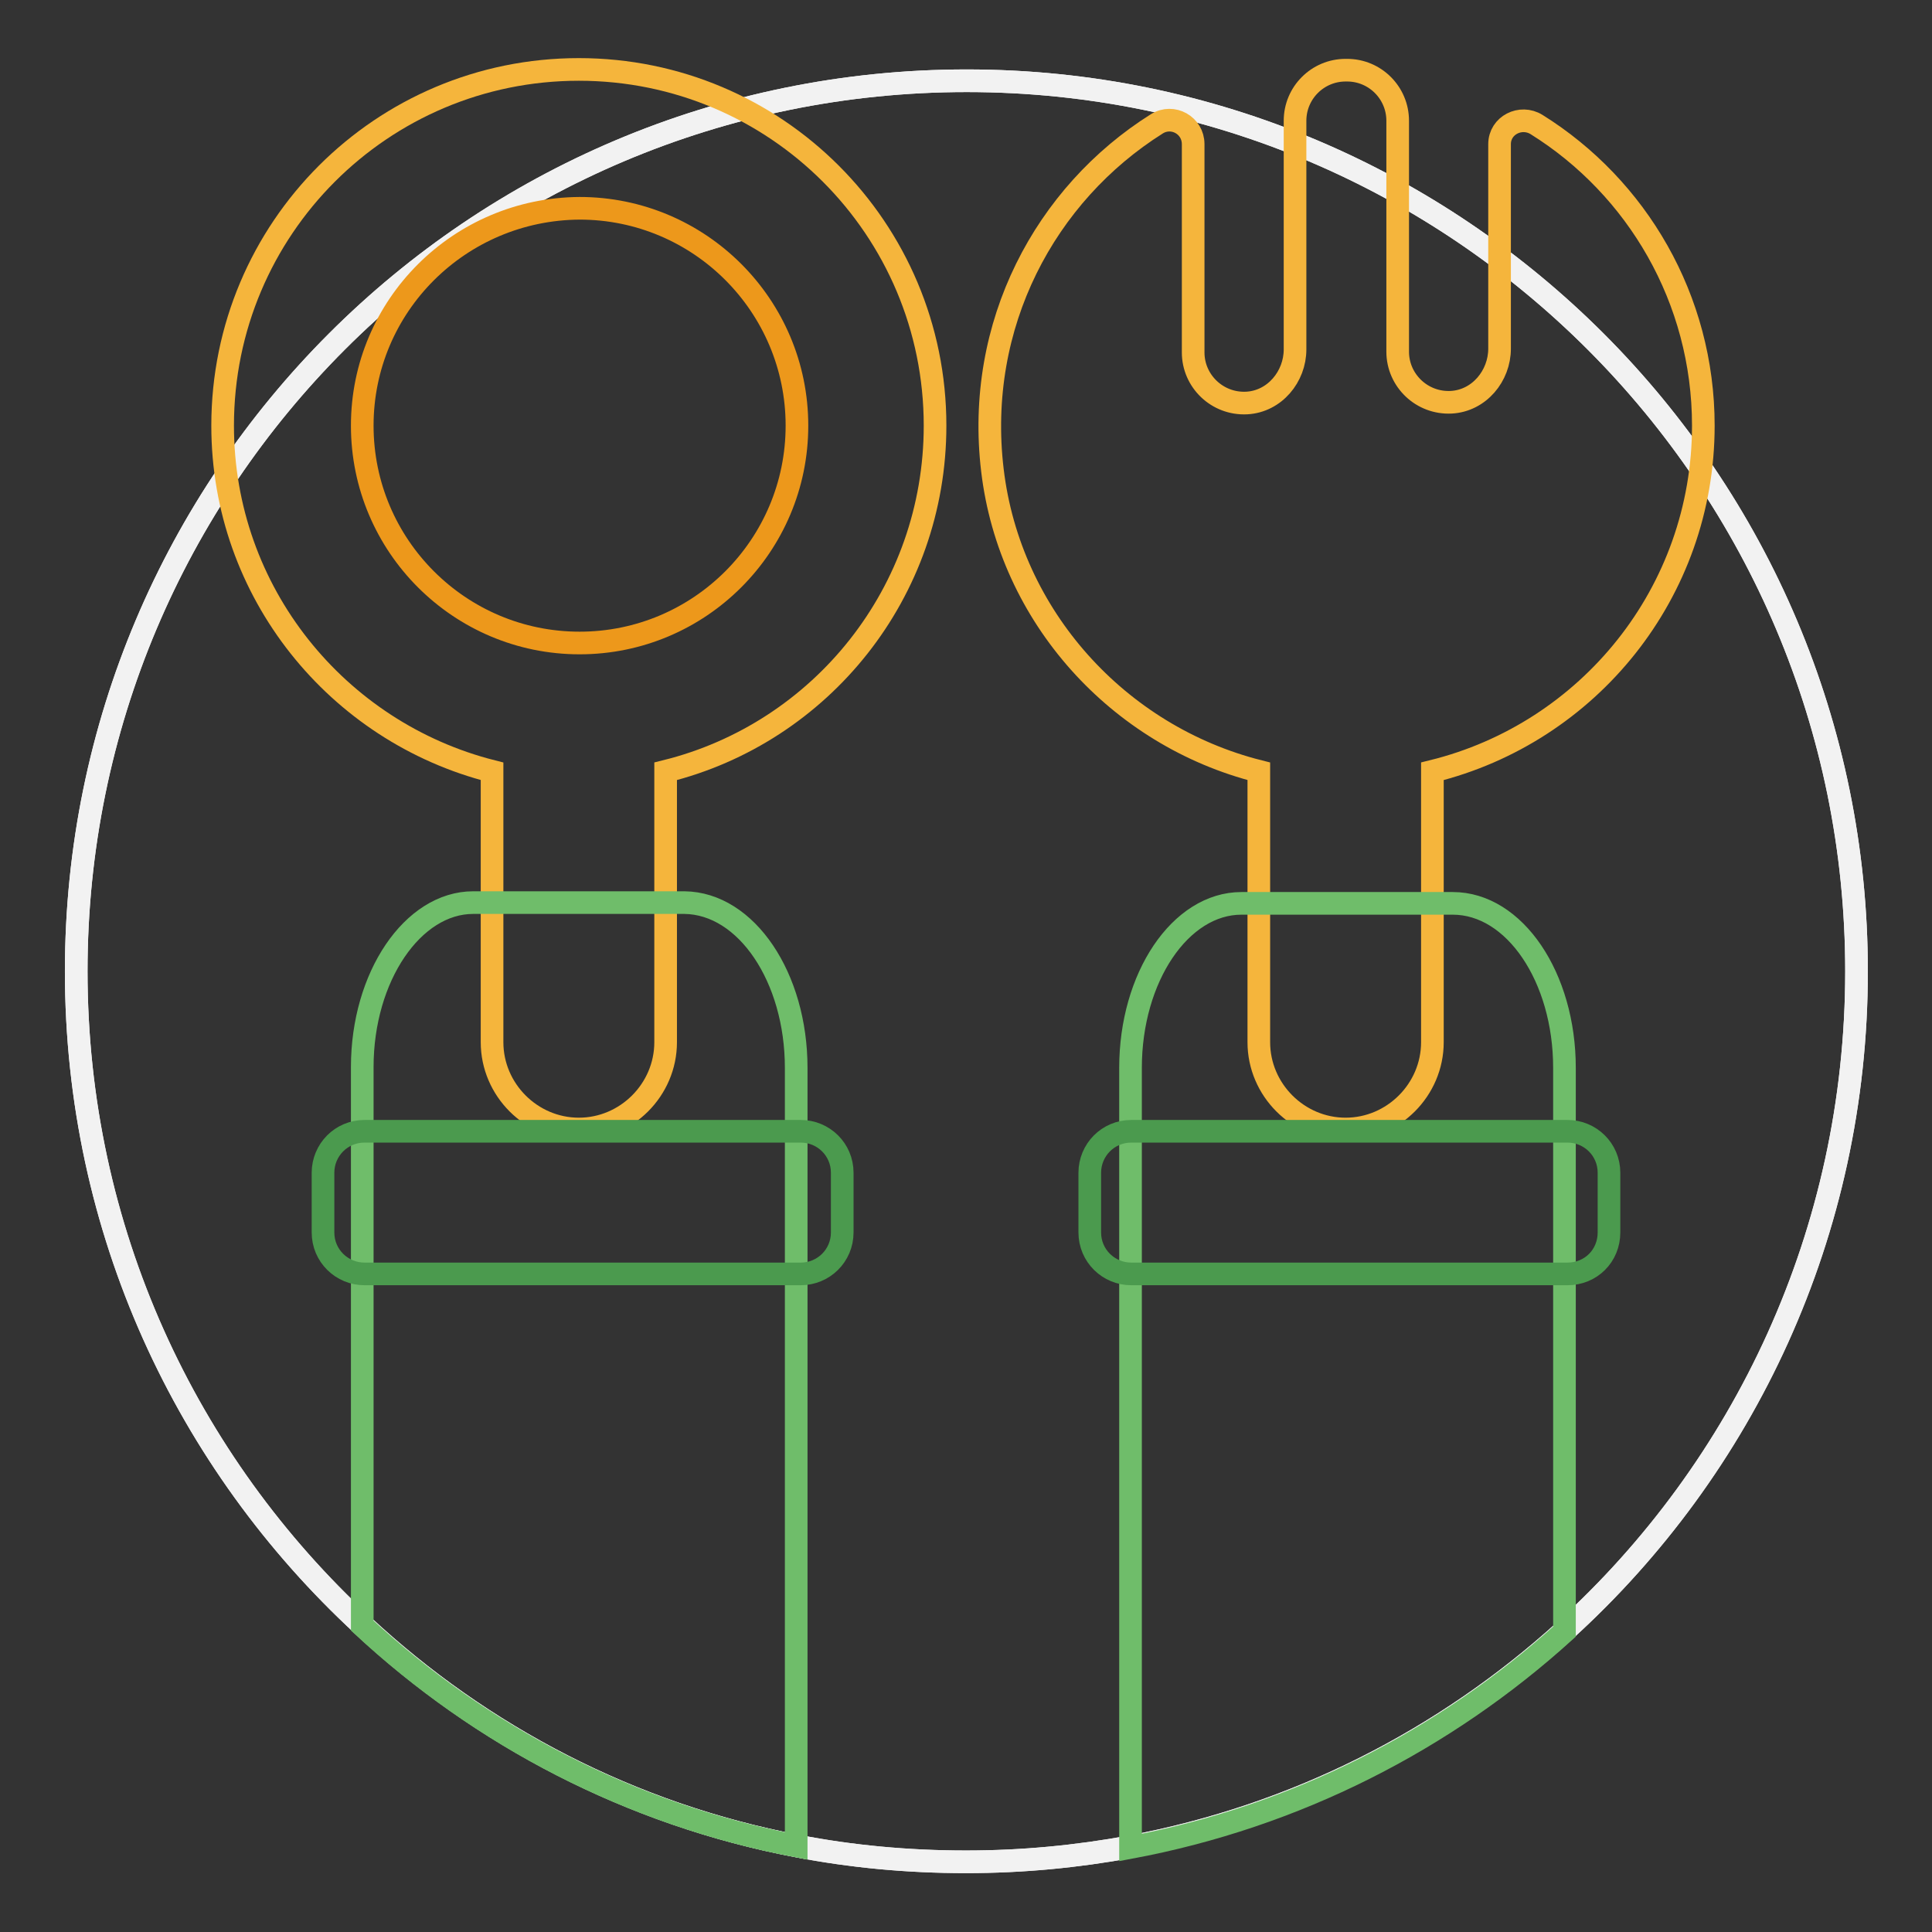
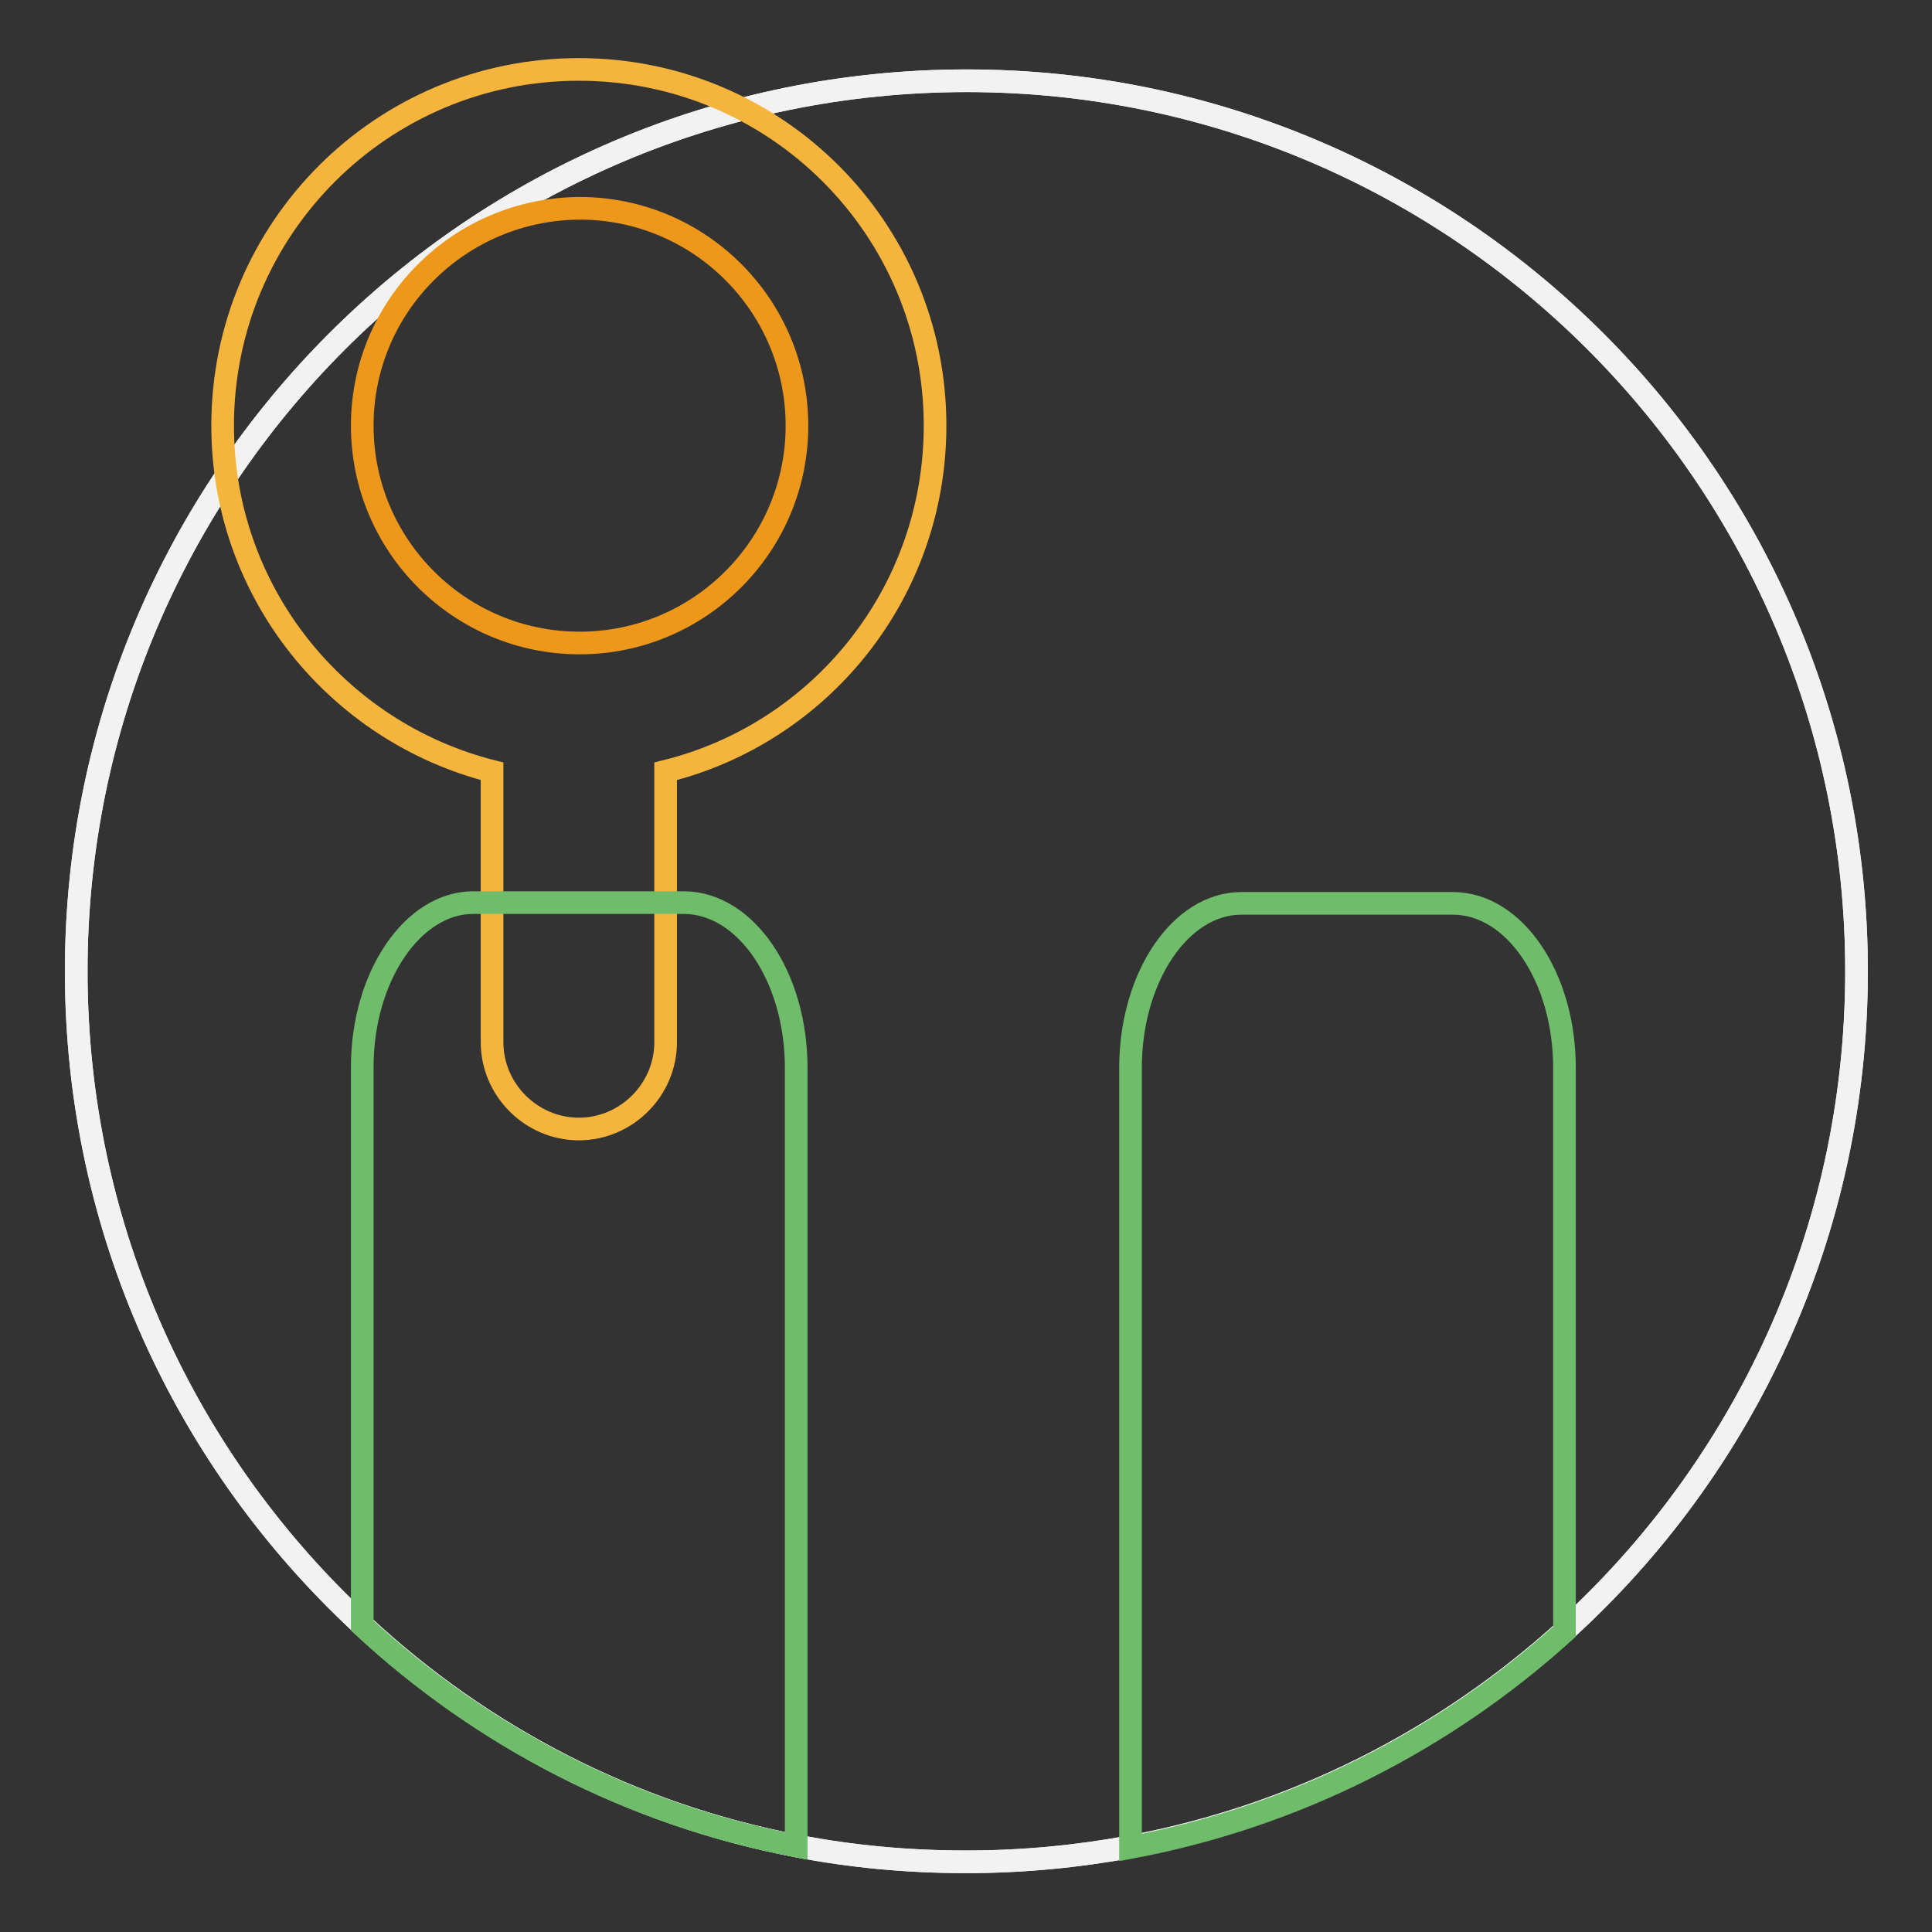
<svg xmlns="http://www.w3.org/2000/svg" version="1.1" x="0px" y="0px" viewBox="0 0 256 256" enable-background="new 0 0 256 256" xml:space="preserve">
  <rect x="0" y="0" width="256" height="256" fill="#333333" stroke="none" />
  <g>
    <path stroke-width="3" fill-opacity="0" stroke="#f2f2f2" d="M246,128.7c0,34.6-14.9,65.8-38.7,87.4c-15.9,14.4-35.6,24.5-57.5,28.6c-7.1,1.3-14.3,2-21.8,2 c-7.7,0-15.2-0.7-22.4-2.1c-22-4.2-41.8-14.6-57.5-29.2c-23.4-21.6-38-52.4-38-86.7c0-65.2,52.8-118,118-118 C193.2,10.7,246,63.6,246,128.7L246,128.7z" />
    <path stroke-width="3" fill-opacity="0" stroke="#f2f2f2" d="M246,128.7c0,34.6-14.9,65.8-38.7,87.4c-15.9,14.4-35.6,24.5-57.5,28.6c-7.1,1.3-14.3,2-21.8,2 c-7.7,0-15.2-0.7-22.4-2.1c-22-4.2-41.8-14.6-57.5-29.2c-23.4-21.6-38-52.4-38-86.7c0-65.2,52.8-118,118-118 C193.2,10.7,246,63.6,246,128.7L246,128.7z" />
    <path stroke-width="3" fill-opacity="0" stroke="#f5b53c" d="M123.9,56.4c0-26.1-21.1-47.2-47.2-47.2c-26.1,0-47.2,21.1-47.2,47.2c0,22.1,15.2,40.6,35.7,45.8v35.9 c0,6.3,5.2,11.5,11.5,11.5c6.3,0,11.5-5.2,11.5-11.5v-35.9C108.8,97.1,123.9,78.5,123.9,56.4z" />
    <path stroke-width="3" fill-opacity="0" stroke="#ed981b" d="M48,56.4c0,15.9,12.9,28.8,28.8,28.8c15.9,0,28.8-12.9,28.8-28.8c0-15.9-12.9-28.8-28.8-28.8 C60.9,27.7,48,40.5,48,56.4z" />
-     <path stroke-width="3" fill-opacity="0" stroke="#f5b53c" d="M225.7,56.4c0-16.8-8.8-31.6-22.1-39.9c-2.1-1.3-4.9,0.1-4.9,2.6v27.1c0,3.6-2.7,6.9-6.4,7.1 c-3.9,0.2-7.1-2.9-7.1-6.7V16c0-3.7-3-6.7-6.7-6.7h-0.2c-3.7,0-6.7,3-6.7,6.7v30.3c0,3.6-2.7,6.9-6.4,7.1c-3.9,0.2-7.1-2.9-7.1-6.7 V19.1c0-2.5-2.7-4-4.8-2.7c-14.8,9.3-24.1,26.6-21.8,45.9c2.3,19.4,16.7,35.2,35.3,39.9v35.9c0,6.3,5.2,11.5,11.5,11.5 s11.5-5.2,11.5-11.5v-35.9C210.5,97.1,225.7,78.5,225.7,56.4L225.7,56.4z" />
    <path stroke-width="3" fill-opacity="0" stroke="#6fbd6a" d="M105.5,141.5v103.1c-22-4.2-41.8-14.6-57.5-29.2v-74c0-12,6.7-21.8,14.7-21.8h28 C98.9,119.7,105.5,129.5,105.5,141.5z M207.3,141.5v74.7c-15.9,14.4-35.6,24.5-57.5,28.6V141.5c0-12,6.6-21.8,14.7-21.8h28 C200.7,119.7,207.3,129.5,207.3,141.5z" />
-     <path stroke-width="3" fill-opacity="0" stroke="#4b9a4e" d="M106.1,168.8H48.3c-3,0-5.5-2.4-5.5-5.5v-7.9c0-3,2.4-5.5,5.5-5.5h57.8c3,0,5.5,2.4,5.5,5.5v7.9 C111.6,166.4,109.1,168.8,106.1,168.8z M207.7,168.8h-57.8c-3,0-5.5-2.4-5.5-5.5v-7.9c0-3,2.4-5.5,5.5-5.5h57.8 c3,0,5.5,2.4,5.5,5.5v7.9C213.2,166.4,210.8,168.8,207.7,168.8z" />
  </g>
</svg>